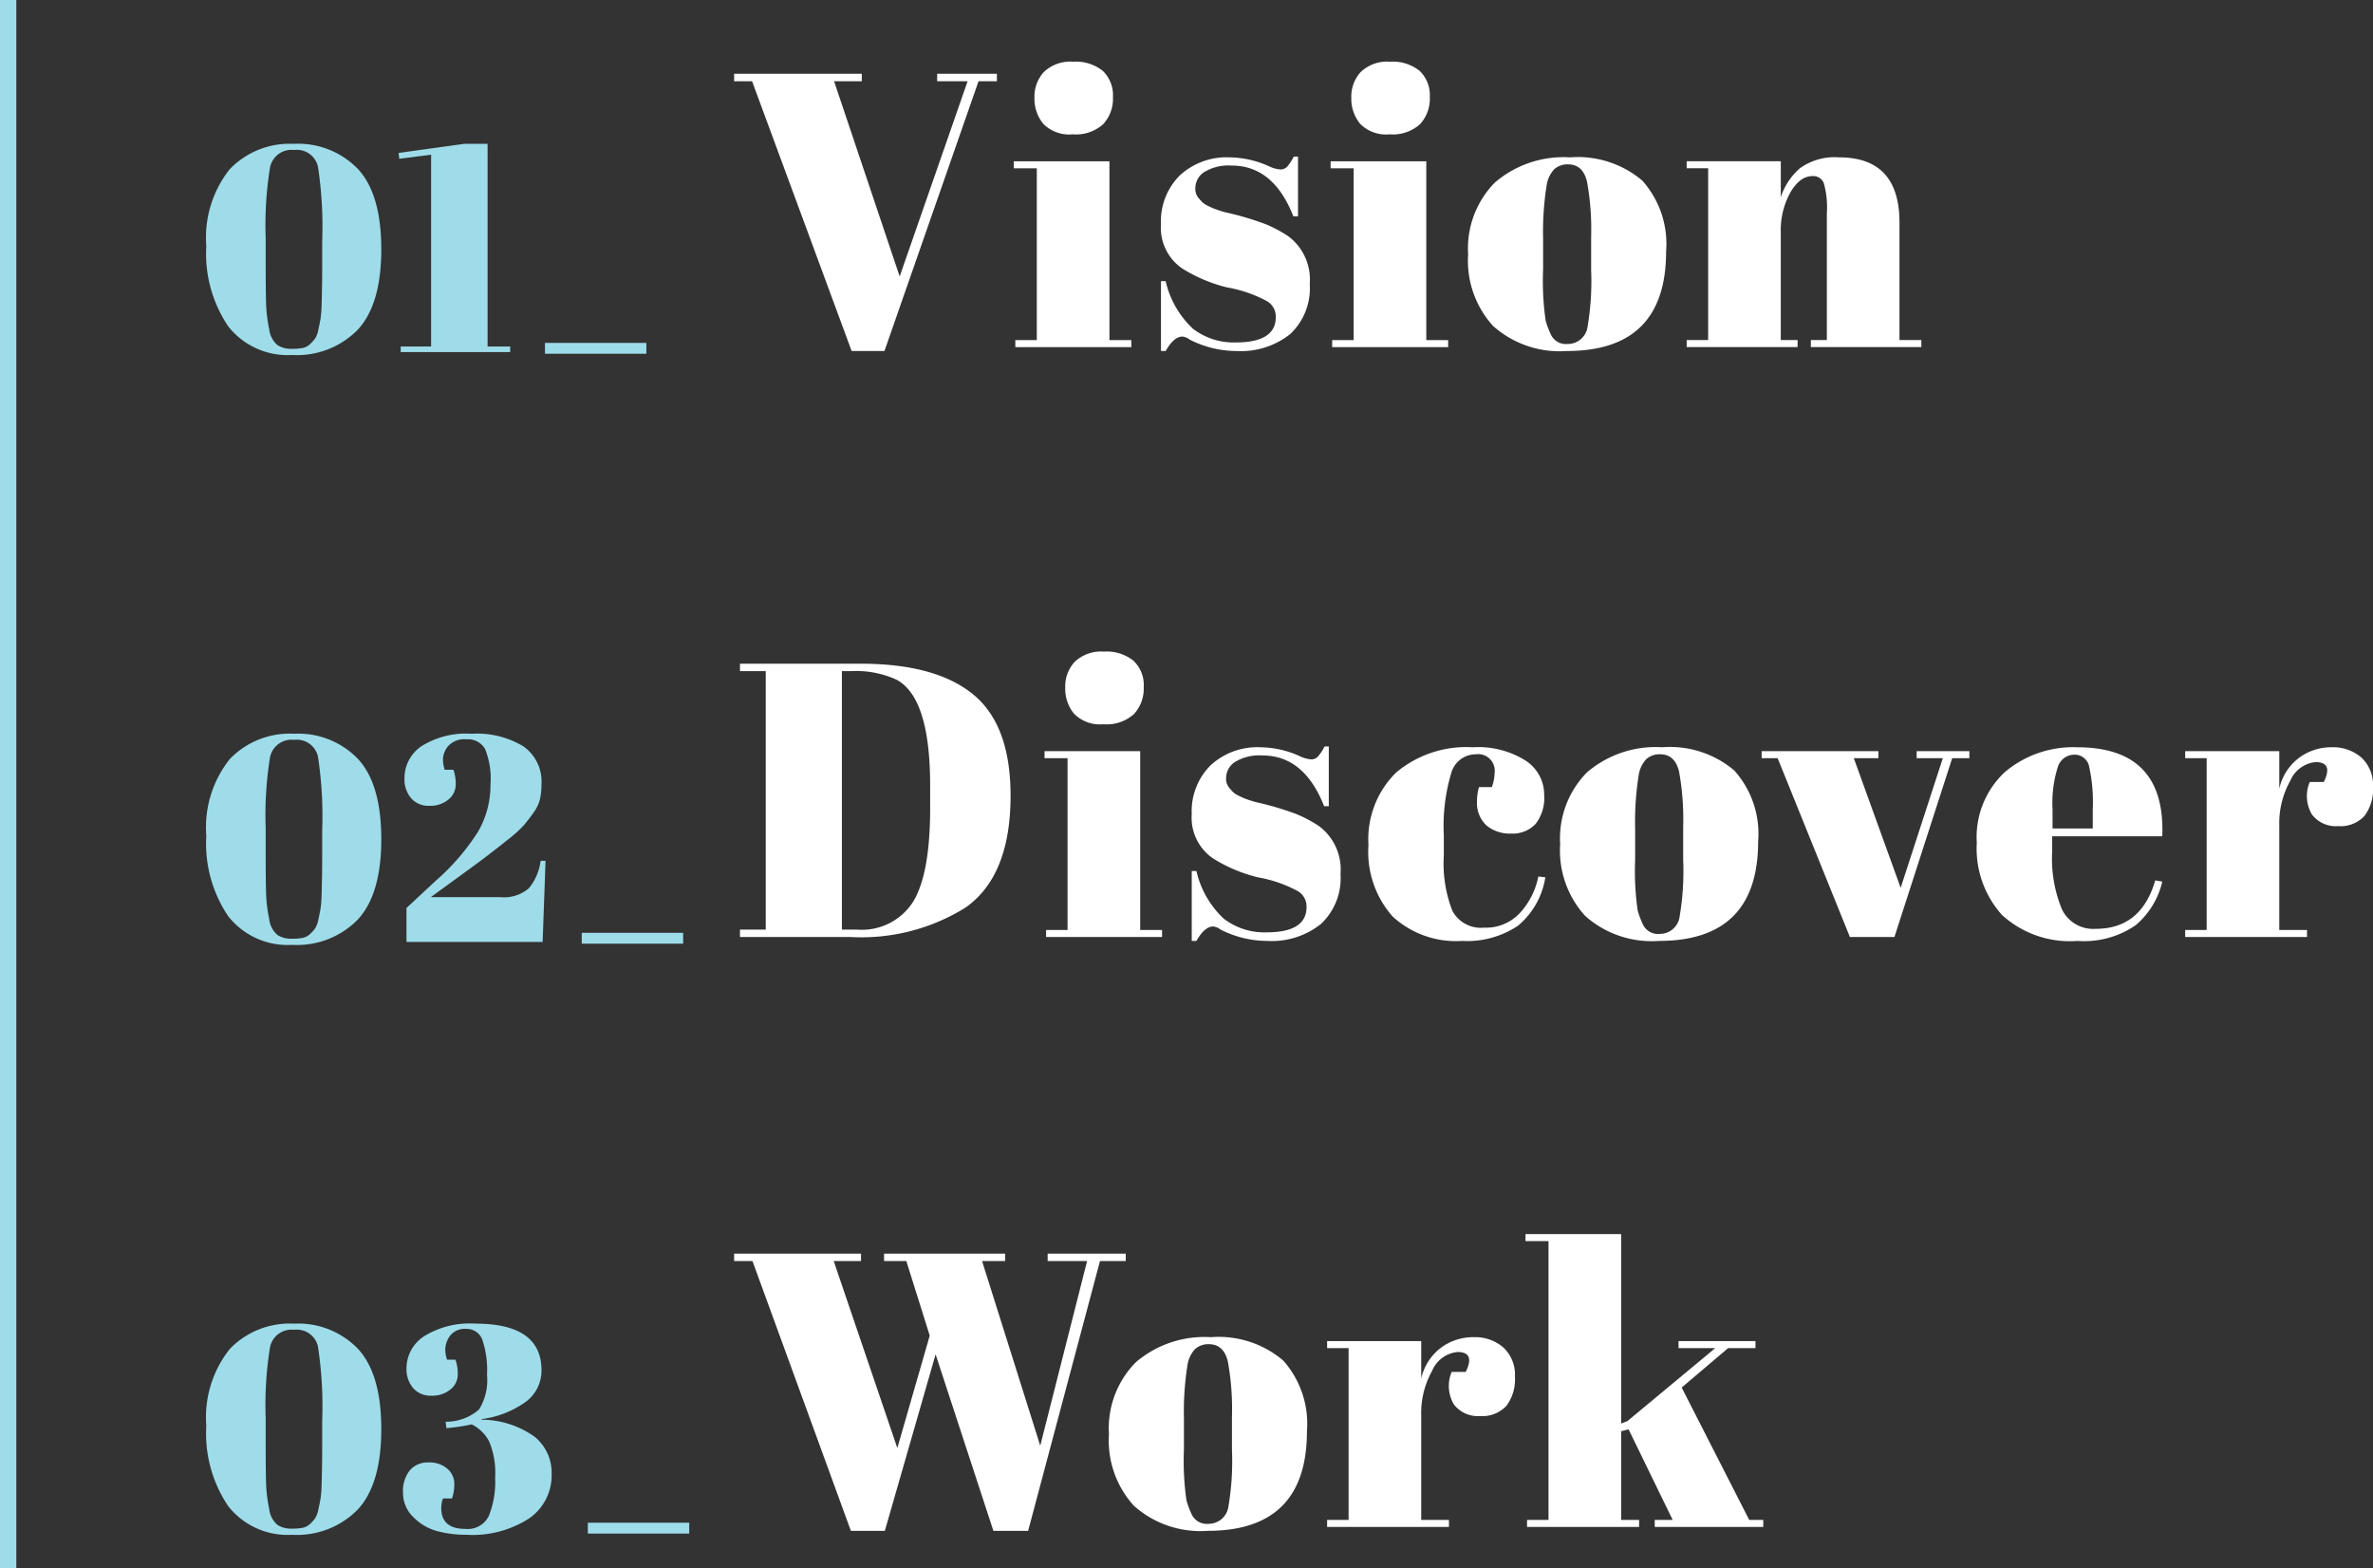
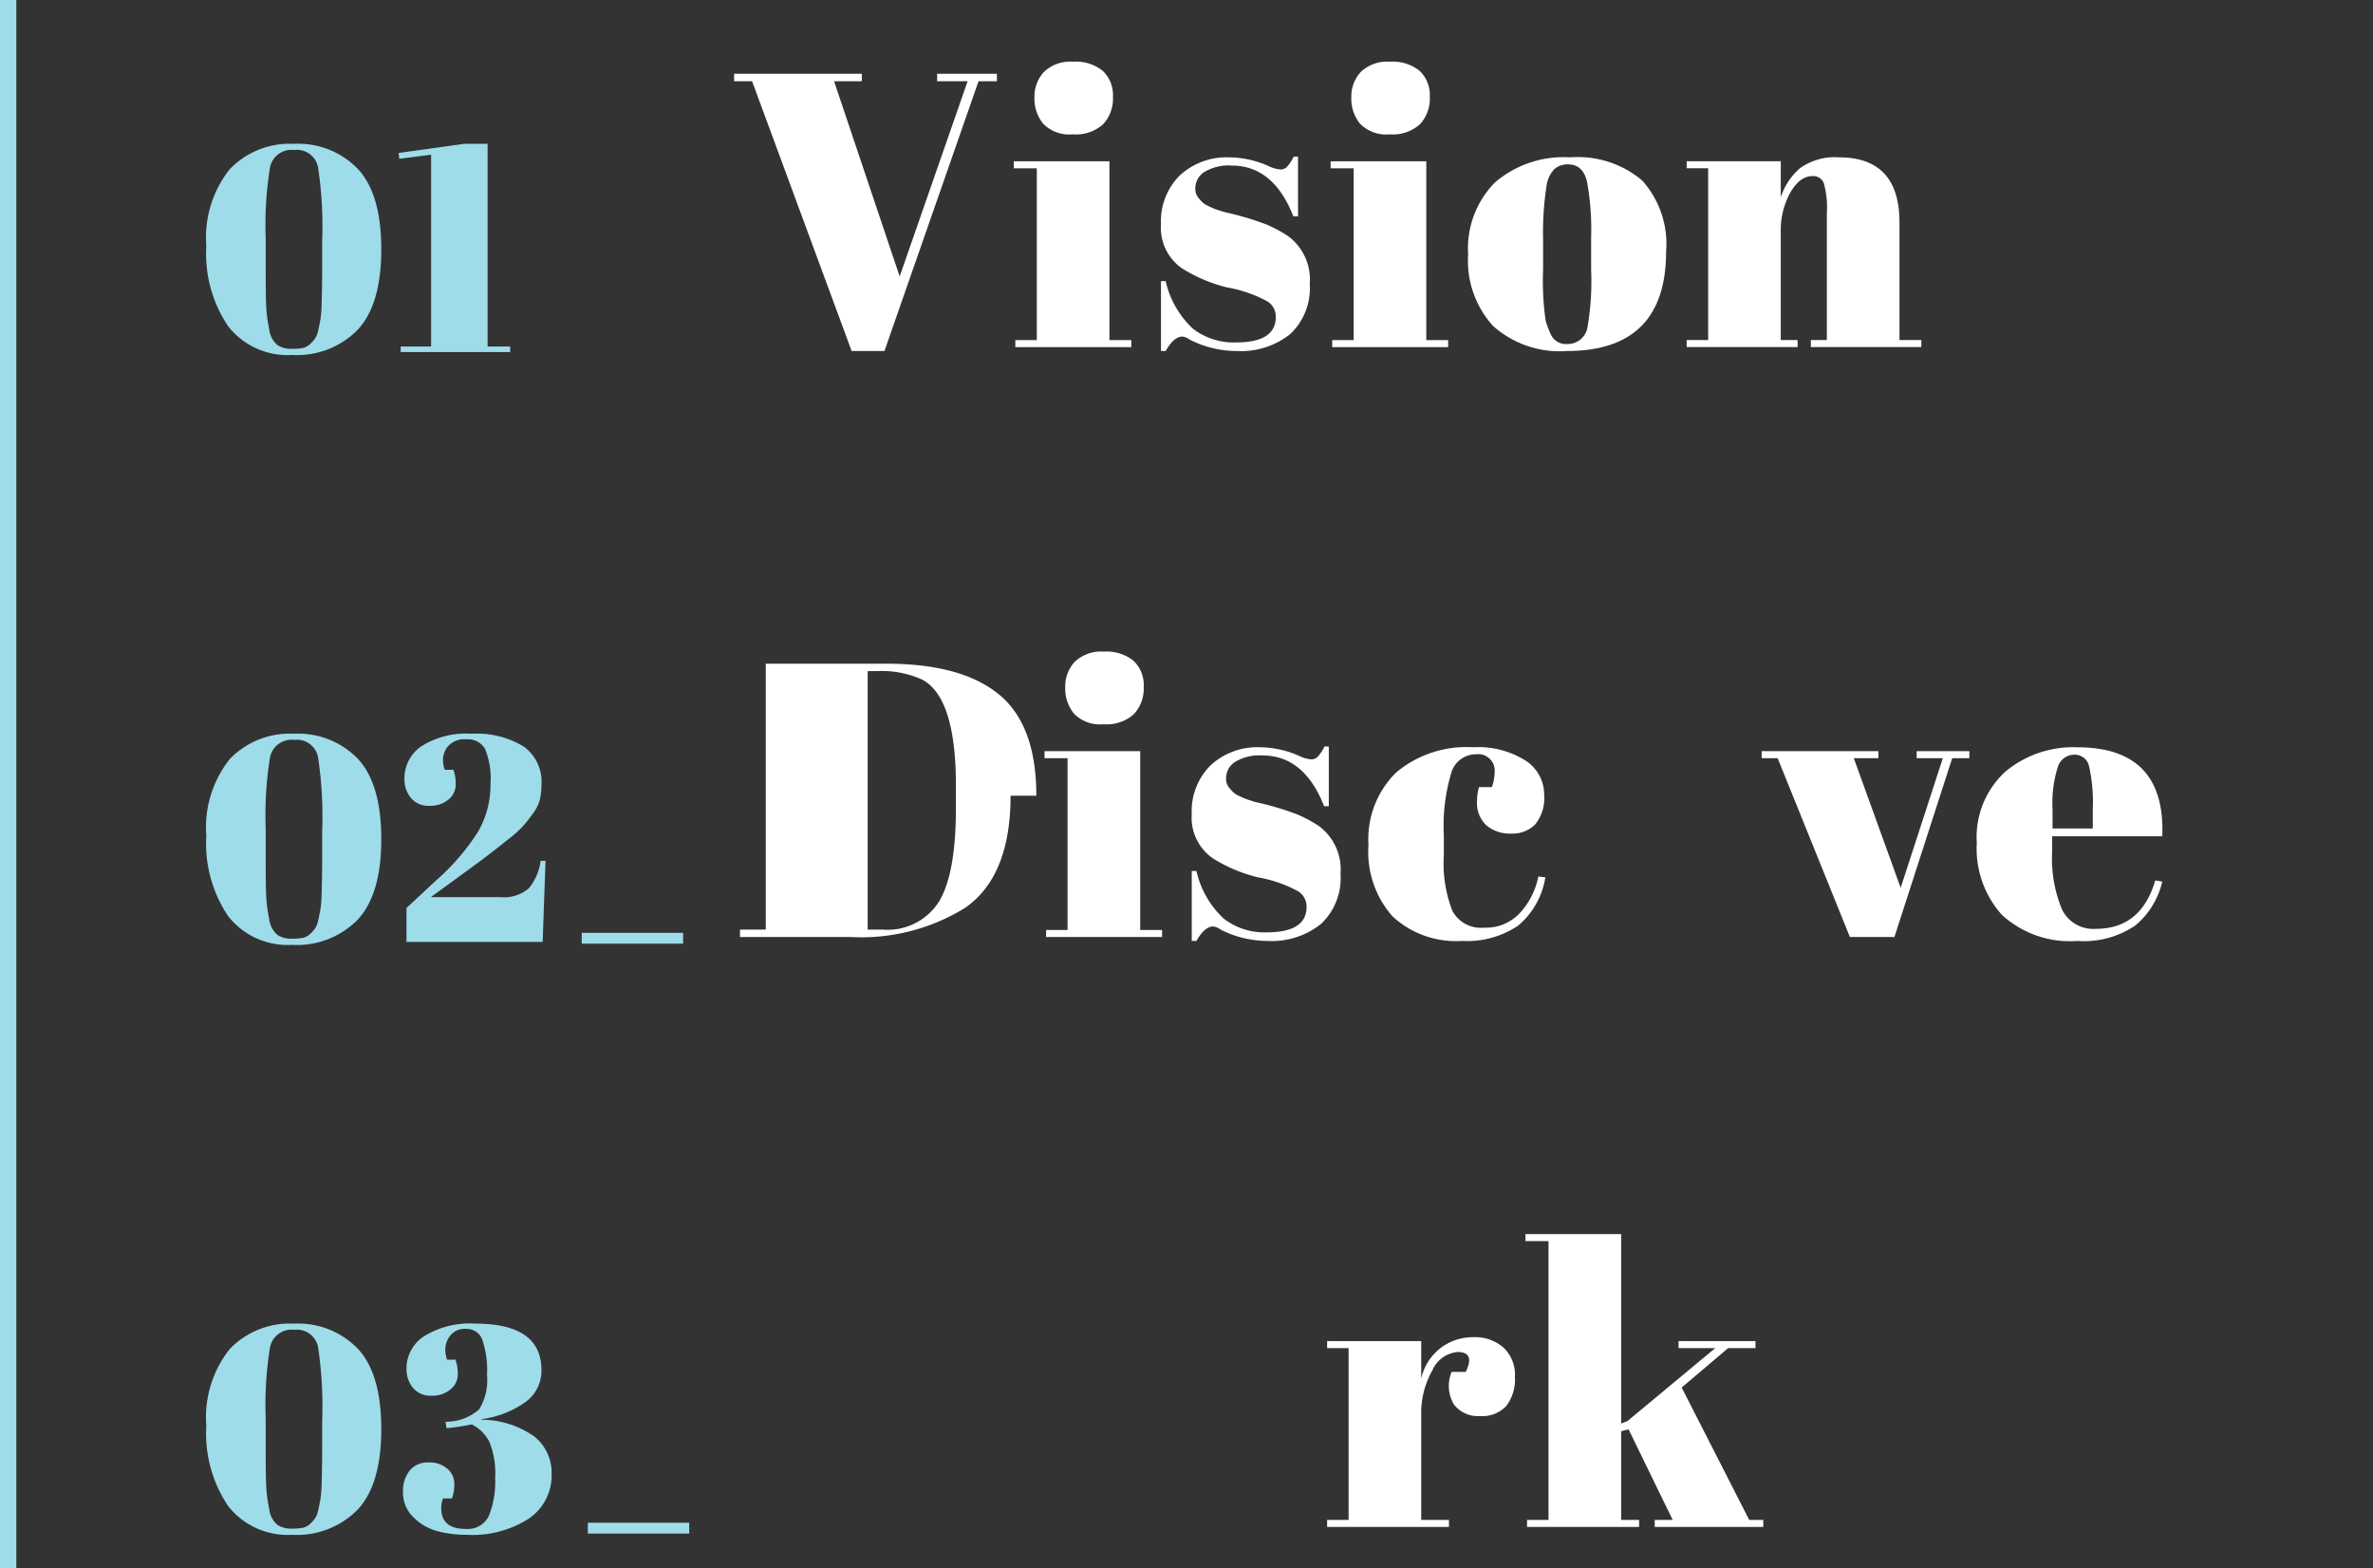
<svg xmlns="http://www.w3.org/2000/svg" width="145.312" height="96.046" viewBox="0 0 145.312 96.046">
  <rect x="0" y="0" width="145.312" height="96.046" fill="#333333" stroke="none" />
  <defs>
    <style>.cls-1,.cls-6{fill:none;}.cls-2{clip-path:url(#clip-path);}.cls-3{clip-path:url(#clip-path-2);}.cls-4{fill:#9edcea;}.cls-5{fill:#fff;}.cls-6{stroke:#9edcea;stroke-miterlimit:10;}</style>
    <clipPath id="clip-path" transform="translate(0 0)">
      <rect class="cls-1" width="145.312" height="96.046" />
    </clipPath>
    <clipPath id="clip-path-2" transform="translate(0 0)">
      <rect class="cls-1" y="0.001" width="145.312" height="96.045" />
    </clipPath>
  </defs>
  <g id="レイヤー_2" data-name="レイヤー 2">
    <g id="design">
      <g id="top-passion-list">
        <g class="cls-2">
          <g class="cls-3">
            <path class="cls-4" d="M17.893,21.738a4.623,4.623,0,0,1-3.92-1.757,7.948,7.948,0,0,1-1.34-4.914,6.723,6.723,0,0,1,1.437-4.707,5.094,5.094,0,0,1,3.93-1.551,5.08,5.08,0,0,1,3.92,1.542q1.428,1.542,1.428,4.914,0,3.371-1.437,4.922a5.206,5.206,0,0,1-4.018,1.551m-1.623-7.137v1.596q0,1.74.027,2.457a8.846,8.846,0,0,0,.186,1.488,1.493,1.493,0,0,0,.514.996,1.534,1.534,0,0,0,.834.224,3.538,3.538,0,0,0,.719-.054.927.927,0,0,0,.425-.224,2.288,2.288,0,0,0,.311-.341,1.465,1.465,0,0,0,.204-.529q.08-.359.133-.664a6.9,6.9,0,0,0,.071-.896q.035-1.147.035-2.313v-1.579a24.305,24.305,0,0,0-.257-4.546,1.324,1.324,0,0,0-1.463-1.031,1.342,1.342,0,0,0-1.473,1.058,22.266,22.266,0,0,0-.266,4.358" transform="translate(0 0)" />
            <polygon class="cls-4" points="26.399 9.472 24.448 9.723 24.412 9.364 28.421 8.808 29.858 8.808 29.858 21.218 31.242 21.218 31.242 21.559 24.536 21.559 24.536 21.218 26.399 21.218 26.399 9.472" />
-             <rect class="cls-4" x="33.371" y="20.999" width="6.209" height="0.664" />
            <path class="cls-4" d="M17.893,57.862a4.623,4.623,0,0,1-3.92-1.757,7.948,7.948,0,0,1-1.34-4.914,6.723,6.723,0,0,1,1.437-4.707,5.094,5.094,0,0,1,3.93-1.551,5.08,5.08,0,0,1,3.92,1.542q1.428,1.542,1.428,4.914,0,3.371-1.437,4.922a5.205,5.205,0,0,1-4.018,1.551m-1.623-7.137v1.596q0,1.74.027,2.457a8.846,8.846,0,0,0,.186,1.488,1.493,1.493,0,0,0,.514.996,1.534,1.534,0,0,0,.834.224,3.539,3.539,0,0,0,.719-.054.927.927,0,0,0,.425-.224,2.288,2.288,0,0,0,.311-.341,1.464,1.464,0,0,0,.204-.529q.08-.358.133-.664a6.899,6.899,0,0,0,.071-.896q.035-1.147.035-2.313v-1.579a24.305,24.305,0,0,0-.257-4.546,1.324,1.324,0,0,0-1.463-1.031,1.342,1.342,0,0,0-1.473,1.058,22.267,22.267,0,0,0-.266,4.358" transform="translate(0 0)" />
            <path class="cls-4" d="M25.796,45.705a5.122,5.122,0,0,1,3.087-.771,5.509,5.509,0,0,1,3.166.771,2.631,2.631,0,0,1,1.109,2.313,4.241,4.241,0,0,1-.089.906,2.36,2.36,0,0,1-.399.843q-.31.44-.603.78a7.449,7.449,0,0,1-1.002.896q-1.065.861-2.235,1.713-1.171.852-1.366.995l-1.083.789h4.258a2.337,2.337,0,0,0,1.739-.538,3.274,3.274,0,0,0,.727-1.685h.301l-.177,4.967H24.891v-2.08l1.792-1.668a13.774,13.774,0,0,0,2.59-3.004,5.699,5.699,0,0,0,.763-2.905,4.8,4.8,0,0,0-.337-2.17,1.206,1.206,0,0,0-1.136-.582,1.333,1.333,0,0,0-1.117.412,1.307,1.307,0,0,0-.319.789,1.907,1.907,0,0,0,.106.664h.532a2.563,2.563,0,0,1,.142.905,1.177,1.177,0,0,1-.443.915,1.722,1.722,0,0,1-1.171.385,1.39,1.39,0,0,1-1.127-.475,1.791,1.791,0,0,1-.399-1.193,2.365,2.365,0,0,1,1.029-1.972" transform="translate(0 0)" />
            <rect class="cls-4" x="35.624" y="57.125" width="6.209" height="0.664" />
            <path class="cls-4" d="M17.893,93.988a4.623,4.623,0,0,1-3.92-1.757,7.948,7.948,0,0,1-1.34-4.914,6.723,6.723,0,0,1,1.437-4.707,5.094,5.094,0,0,1,3.93-1.551,5.08,5.08,0,0,1,3.92,1.542q1.428,1.542,1.428,4.914,0,3.37-1.437,4.922a5.205,5.205,0,0,1-4.018,1.551m-1.623-7.137v1.596q0,1.74.027,2.457a8.846,8.846,0,0,0,.186,1.488,1.493,1.493,0,0,0,.514.996,1.534,1.534,0,0,0,.834.224,3.539,3.539,0,0,0,.719-.054.927.927,0,0,0,.425-.224,2.289,2.289,0,0,0,.311-.341,1.465,1.465,0,0,0,.204-.529q.08-.358.133-.664a6.899,6.899,0,0,0,.071-.896q.035-1.147.035-2.313v-1.579a24.305,24.305,0,0,0-.257-4.546,1.324,1.324,0,0,0-1.463-1.031,1.342,1.342,0,0,0-1.473,1.058,22.267,22.267,0,0,0-.266,4.358" transform="translate(0 0)" />
            <path class="cls-4" d="M25.956,81.838a5.317,5.317,0,0,1,3.158-.78q4.044,0,4.044,2.851a2.369,2.369,0,0,1-.949,1.928,5.914,5.914,0,0,1-2.723,1.067v.036a5.65,5.65,0,0,1,3.247,1.04,2.837,2.837,0,0,1,1.046,2.277,3.198,3.198,0,0,1-1.375,2.726,6.37,6.37,0,0,1-3.823,1.005,7.018,7.018,0,0,1-1.782-.216,3.246,3.246,0,0,1-1.473-.851,2.053,2.053,0,0,1-.647-1.516,2.027,2.027,0,0,1,.417-1.363,1.431,1.431,0,0,1,1.144-.484,1.653,1.653,0,0,1,1.153.386,1.194,1.194,0,0,1,.426.914,2.588,2.588,0,0,1-.142.906h-.55a1.685,1.685,0,0,0-.107.592q0,1.274,1.491,1.273a1.433,1.433,0,0,0,1.428-.807,5.631,5.631,0,0,0,.381-2.331,5.009,5.009,0,0,0-.364-2.215,2.409,2.409,0,0,0-1.073-1.049,13.012,13.012,0,0,1-1.543.233l-.054-.394a3.066,3.066,0,0,0,2.05-.754,3.398,3.398,0,0,0,.487-2.107,5.776,5.776,0,0,0-.292-2.17,1.009,1.009,0,0,0-.985-.654,1.115,1.115,0,0,0-.985.421,1.416,1.416,0,0,0-.292.798,1.904,1.904,0,0,0,.106.664h.515a2.586,2.586,0,0,1,.142.905,1.175,1.175,0,0,1-.444.915,1.722,1.722,0,0,1-1.171.385,1.388,1.388,0,0,1-1.126-.475,1.789,1.789,0,0,1-.399-1.192,2.349,2.349,0,0,1,1.064-1.964" transform="translate(0 0)" />
            <rect class="cls-4" x="35.996" y="93.25" width="6.209" height="0.664" />
            <polygon class="cls-5" points="55.092 16.929 59.252 4.974 57.387 4.974 57.387 4.52 61.046 4.52 61.046 4.974 59.922 4.974 54.16 21.496 52.151 21.496 46.054 4.974 44.954 4.974 44.954 4.52 52.773 4.52 52.773 4.974 51.075 4.974 55.092 16.929" />
            <path class="cls-5" d="M62.079,9.876h5.858v10.951h1.339v.43h-7.102v-.43h1.315V10.306h-1.41Zm3.61-1.65a2.227,2.227,0,0,1-1.805-.646,2.415,2.415,0,0,1-.538-1.602,2.209,2.209,0,0,1,.586-1.578,2.337,2.337,0,0,1,1.781-.621,2.624,2.624,0,0,1,1.817.562,2.049,2.049,0,0,1,.622,1.602,2.297,2.297,0,0,1-.598,1.661,2.482,2.482,0,0,1-1.865.622" transform="translate(0 0)" />
            <path class="cls-5" d="M71.093,21.496v-4.28h.287a5.726,5.726,0,0,0,1.674,2.917,4.091,4.091,0,0,0,2.63.837q2.439,0,2.439-1.554a1.084,1.084,0,0,0-.598-1.004,8.043,8.043,0,0,0-2.391-.813,9.361,9.361,0,0,1-2.726-1.148,3.02,3.02,0,0,1-1.315-2.726,3.956,3.956,0,0,1,1.148-2.977,4.211,4.211,0,0,1,3.06-1.111,5.961,5.961,0,0,1,2.415.549,1.98,1.98,0,0,0,.694.192.553.553,0,0,0,.406-.168,2.77,2.77,0,0,0,.407-.621h.263v3.658h-.287q-1.219-3.108-3.778-3.108a2.881,2.881,0,0,0-1.674.394,1.181,1.181,0,0,0-.55.993.859.859,0,0,0,.167.561c.112.136.2.236.264.299a1.213,1.213,0,0,0,.31.204c.144.071.263.127.359.167s.243.092.442.155a3.501,3.501,0,0,0,.443.12,18.317,18.317,0,0,1,2.343.705,8.145,8.145,0,0,1,1.363.729,3.309,3.309,0,0,1,1.315,2.929,3.837,3.837,0,0,1-1.196,3.061,4.824,4.824,0,0,1-3.275,1.04,6.347,6.347,0,0,1-2.87-.693.918.918,0,0,0-.454-.192q-.526,0-1.028.885Z" transform="translate(0 0)" />
            <path class="cls-5" d="M81.482,9.876H87.34v10.951h1.339v.43H81.577v-.43h1.315V10.306h-1.41Zm3.61-1.65a2.227,2.227,0,0,1-1.805-.646,2.415,2.415,0,0,1-.538-1.602,2.209,2.209,0,0,1,.586-1.578,2.337,2.337,0,0,1,1.781-.621,2.624,2.624,0,0,1,1.817.562,2.049,2.049,0,0,1,.622,1.602,2.297,2.297,0,0,1-.598,1.661,2.482,2.482,0,0,1-1.865.622" transform="translate(0 0)" />
            <path class="cls-5" d="M91.433,19.965a5.933,5.933,0,0,1-1.531-4.387,5.752,5.752,0,0,1,1.638-4.4,6.454,6.454,0,0,1,4.603-1.542,6.106,6.106,0,0,1,4.423,1.423,5.815,5.815,0,0,1,1.459,4.339q0,6.098-6.073,6.097a6.122,6.122,0,0,1-4.519-1.53m6.001-3.419v-2.032a16.298,16.298,0,0,0-.251-3.384q-.251-1.064-1.16-1.064a1.204,1.204,0,0,0-.849.299,1.84,1.84,0,0,0-.466.993,18.23,18.23,0,0,0-.215,3.275v1.865a17.07,17.07,0,0,0,.155,3.132,5.432,5.432,0,0,0,.323.861,1.018,1.018,0,0,0,1.028.574,1.222,1.222,0,0,0,1.22-1.076,16.548,16.548,0,0,0,.215-3.443" transform="translate(0 0)" />
            <path class="cls-5" d="M103.285,9.875h5.762v2.2a3.982,3.982,0,0,1,1.172-1.77,3.629,3.629,0,0,1,2.391-.669q3.707,0,3.706,3.993v7.197h1.339v.43h-6.766v-.43h.98v-7.771a5.534,5.534,0,0,0-.191-1.853.697.697,0,0,0-.694-.418q-.765,0-1.351,1.004a4.767,4.767,0,0,0-.586,2.439v6.599h1.029v.43h-6.791v-.43h1.315V10.305h-1.315Z" transform="translate(0 0)" />
-             <path class="cls-5" d="M61.883,48.726q0,4.926-2.773,6.862a12.072,12.072,0,0,1-7.03,1.793h-6.767v-.454h1.578V41.098h-1.578v-.454h7.389q4.59,0,6.886,1.877,2.295,1.877,2.295,6.205m-10.329,8.201h.909a3.728,3.728,0,0,0,3.455-1.709q1.04-1.71,1.04-5.727v-1.387q0-5.379-2.057-6.48a5.963,5.963,0,0,0-2.773-.526h-.574Z" transform="translate(0 0)" />
+             <path class="cls-5" d="M61.883,48.726q0,4.926-2.773,6.862a12.072,12.072,0,0,1-7.03,1.793h-6.767v-.454h1.578V41.098v-.454h7.389q4.59,0,6.886,1.877,2.295,1.877,2.295,6.205m-10.329,8.201h.909a3.728,3.728,0,0,0,3.455-1.709q1.04-1.71,1.04-5.727v-1.387q0-5.379-2.057-6.48a5.963,5.963,0,0,0-2.773-.526h-.574Z" transform="translate(0 0)" />
            <path class="cls-5" d="M63.963,46.001h5.858v10.951h1.339v.43h-7.102v-.43h1.315V46.431h-1.41Zm3.61-1.65a2.227,2.227,0,0,1-1.805-.646,2.415,2.415,0,0,1-.538-1.602,2.209,2.209,0,0,1,.586-1.578,2.337,2.337,0,0,1,1.781-.621,2.624,2.624,0,0,1,1.817.562,2.049,2.049,0,0,1,.622,1.602,2.297,2.297,0,0,1-.598,1.661,2.482,2.482,0,0,1-1.865.622" transform="translate(0 0)" />
            <path class="cls-5" d="M72.977,57.621v-4.28h.287a5.726,5.726,0,0,0,1.674,2.917,4.091,4.091,0,0,0,2.63.837q2.439,0,2.439-1.554a1.084,1.084,0,0,0-.598-1.004,8.043,8.043,0,0,0-2.391-.813,9.361,9.361,0,0,1-2.726-1.148,3.02,3.02,0,0,1-1.315-2.726,3.956,3.956,0,0,1,1.148-2.977,4.211,4.211,0,0,1,3.06-1.111,5.961,5.961,0,0,1,2.415.549,1.98,1.98,0,0,0,.694.192.553.553,0,0,0,.406-.168,2.77,2.77,0,0,0,.407-.621h.263v3.658h-.287q-1.219-3.108-3.778-3.108a2.881,2.881,0,0,0-1.674.394,1.181,1.181,0,0,0-.55.993.859.859,0,0,0,.167.561c.112.136.2.236.264.299a1.213,1.213,0,0,0,.31.204c.144.071.263.127.359.167s.243.092.442.155a3.502,3.502,0,0,0,.443.12,18.319,18.319,0,0,1,2.343.705,8.145,8.145,0,0,1,1.363.729,3.309,3.309,0,0,1,1.315,2.929,3.837,3.837,0,0,1-1.196,3.061,4.824,4.824,0,0,1-3.275,1.04,6.347,6.347,0,0,1-2.87-.693.918.918,0,0,0-.454-.192q-.526,0-1.028.885Z" transform="translate(0 0)" />
            <path class="cls-5" d="M90.374,46.192a1.561,1.561,0,0,0-1.506,1.148,11.298,11.298,0,0,0-.455,3.801v1.244a7.966,7.966,0,0,0,.526,3.395,1.975,1.975,0,0,0,1.937,1.028,2.836,2.836,0,0,0,2.248-.956,4.613,4.613,0,0,0,1.076-2.176l.43.048a4.828,4.828,0,0,1-1.674,2.965,5.589,5.589,0,0,1-3.419.932,5.733,5.733,0,0,1-4.256-1.494,5.956,5.956,0,0,1-1.482-4.376,5.731,5.731,0,0,1,1.685-4.435,6.673,6.673,0,0,1,4.699-1.554,5.438,5.438,0,0,1,3.251.825,2.477,2.477,0,0,1,1.124,2.068,2.591,2.591,0,0,1-.538,1.817,1.931,1.931,0,0,1-1.482.574,2.219,2.219,0,0,1-1.518-.502,1.864,1.864,0,0,1-.574-1.483,3.185,3.185,0,0,1,.119-.86h.789a2.631,2.631,0,0,0,.168-.861,1.015,1.015,0,0,0-1.148-1.148" transform="translate(0 0)" />
-             <path class="cls-5" d="M97.069,56.09a5.933,5.933,0,0,1-1.531-4.387,5.751,5.751,0,0,1,1.638-4.4,6.454,6.454,0,0,1,4.603-1.542,6.106,6.106,0,0,1,4.423,1.423,5.815,5.815,0,0,1,1.459,4.339q0,6.098-6.073,6.097a6.122,6.122,0,0,1-4.519-1.53m6.001-3.419v-2.032a16.298,16.298,0,0,0-.251-3.384q-.251-1.064-1.16-1.064a1.204,1.204,0,0,0-.849.299,1.84,1.84,0,0,0-.466.993,18.23,18.23,0,0,0-.215,3.275v1.865a17.069,17.069,0,0,0,.155,3.132,5.433,5.433,0,0,0,.323.861,1.018,1.018,0,0,0,1.028.574,1.222,1.222,0,0,0,1.22-1.076,16.548,16.548,0,0,0,.215-3.443" transform="translate(0 0)" />
            <polygon class="cls-5" points="107.876 46.431 107.876 46.001 115.025 46.001 115.025 46.431 113.519 46.431 116.388 54.369 118.97 46.431 117.368 46.431 117.368 46.001 120.596 46.001 120.596 46.431 119.544 46.431 116.006 57.382 113.28 57.382 108.856 46.431 107.876 46.431" />
            <path class="cls-5" d="M122.593,56.031a6.083,6.083,0,0,1-1.543-4.423,5.438,5.438,0,0,1,1.734-4.34,6.482,6.482,0,0,1,4.411-1.506q5.428,0,5.213,5.451h-6.743v.933a8.167,8.167,0,0,0,.598,3.538,2.129,2.129,0,0,0,2.08,1.196q2.773,0,3.634-2.965l.431.072a4.945,4.945,0,0,1-1.638,2.678,5.567,5.567,0,0,1-3.551.956,6.167,6.167,0,0,1-4.626-1.59m3.096-5.296h2.463v-1.171a10.109,10.109,0,0,0-.227-2.642.896.896,0,0,0-.909-.706,1.062,1.062,0,0,0-1.004.753,7.286,7.286,0,0,0-.323,2.595Z" transform="translate(0 0)" />
-             <path class="cls-5" d="M141.797,46.67a1.88,1.88,0,0,0-1.554,1.148,5.31,5.31,0,0,0-.67,2.726v6.407h1.698v.431h-7.46v-.431h1.315v-10.52h-1.315v-.43h5.762v2.295a3.242,3.242,0,0,1,1.196-1.877,3.28,3.28,0,0,1,2.008-.657,2.634,2.634,0,0,1,1.829.633,2.288,2.288,0,0,1,.706,1.793,2.689,2.689,0,0,1-.526,1.782,1.999,1.999,0,0,1-1.614.621,1.836,1.836,0,0,1-1.602-.717,2.212,2.212,0,0,1-.132-1.985h.861q.597-1.22-.502-1.219" transform="translate(0 0)" />
-             <polygon class="cls-5" points="54.949 88.677 56.933 81.791 55.499 77.224 54.136 77.224 54.136 76.77 61.548 76.77 61.548 77.224 60.137 77.224 63.7 88.533 66.569 77.224 64.154 77.224 64.154 76.77 68.937 76.77 68.937 77.224 67.358 77.224 62.959 93.746 60.831 93.746 57.292 82.938 54.184 93.746 52.104 93.746 46.078 77.224 44.954 77.224 44.954 76.77 52.725 76.77 52.725 77.224 51.052 77.224 54.949 88.677" />
-             <path class="cls-5" d="M69.439,92.216a5.933,5.933,0,0,1-1.531-4.387,5.751,5.751,0,0,1,1.638-4.4,6.454,6.454,0,0,1,4.603-1.542,6.106,6.106,0,0,1,4.423,1.423,5.815,5.815,0,0,1,1.459,4.339q0,6.098-6.073,6.097a6.122,6.122,0,0,1-4.519-1.53m6.001-3.419v-2.032a16.298,16.298,0,0,0-.251-3.384q-.251-1.063-1.16-1.064a1.204,1.204,0,0,0-.849.299,1.84,1.84,0,0,0-.466.993,18.23,18.23,0,0,0-.215,3.275v1.865a17.069,17.069,0,0,0,.155,3.132,5.432,5.432,0,0,0,.323.861,1.018,1.018,0,0,0,1.028.574,1.222,1.222,0,0,0,1.22-1.076,16.548,16.548,0,0,0,.215-3.443" transform="translate(0 0)" />
            <path class="cls-5" d="M89.253,82.795a1.88,1.88,0,0,0-1.554,1.148,5.31,5.31,0,0,0-.67,2.726v6.407h1.698v.431h-7.46v-.431h1.315v-10.52h-1.315v-.43h5.762v2.295a3.242,3.242,0,0,1,1.196-1.877,3.28,3.28,0,0,1,2.008-.657,2.634,2.634,0,0,1,1.829.633,2.288,2.288,0,0,1,.706,1.793,2.689,2.689,0,0,1-.526,1.782,1.999,1.999,0,0,1-1.614.621,1.836,1.836,0,0,1-1.602-.717,2.212,2.212,0,0,1-.132-1.985h.861q.597-1.22-.502-1.219" transform="translate(0 0)" />
            <polygon class="cls-5" points="101.328 93.507 101.328 93.077 102.428 93.077 99.726 87.529 99.272 87.649 99.272 93.077 100.372 93.077 100.372 93.507 93.509 93.507 93.509 93.077 94.824 93.077 94.824 76.005 93.414 76.005 93.414 75.574 99.272 75.574 99.272 87.171 99.654 87.027 105.034 82.556 102.786 82.556 102.786 82.126 107.497 82.126 107.497 82.556 105.823 82.556 102.978 84.971 107.114 93.077 107.975 93.077 107.975 93.507 101.328 93.507" />
            <line class="cls-6" x1="0.5" x2="0.5" y2="96.046" />
          </g>
        </g>
      </g>
    </g>
  </g>
</svg>